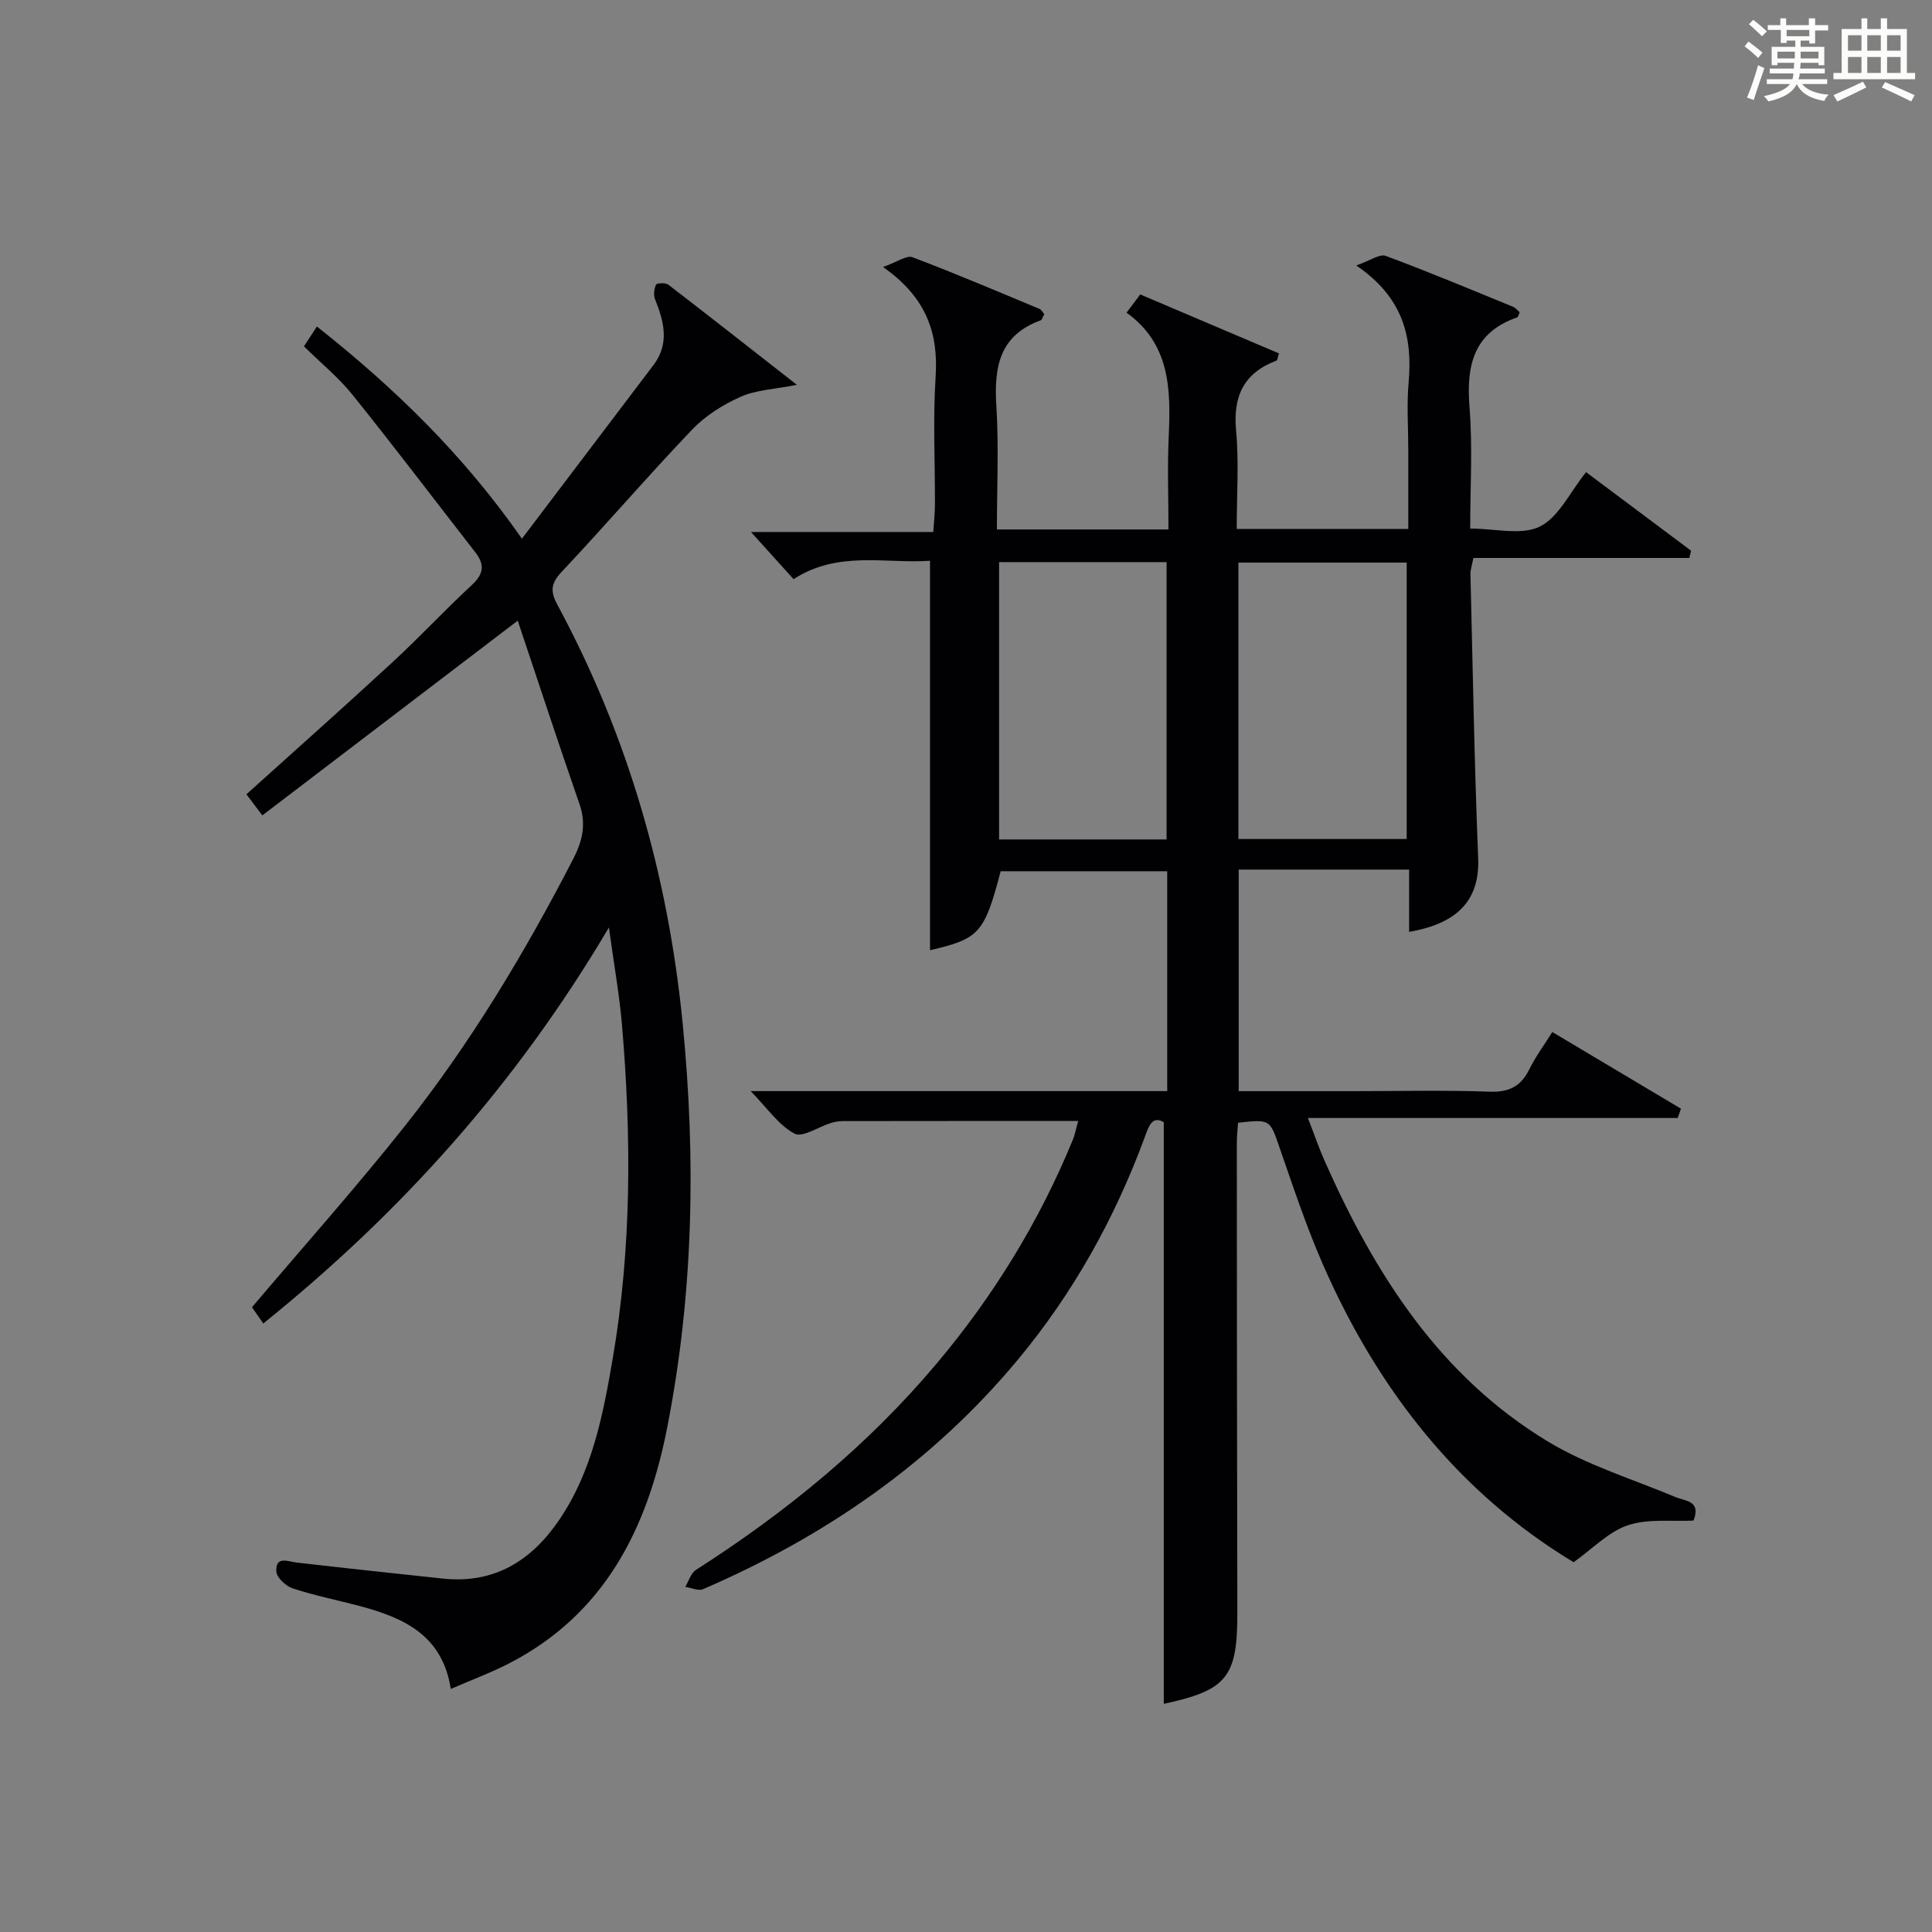
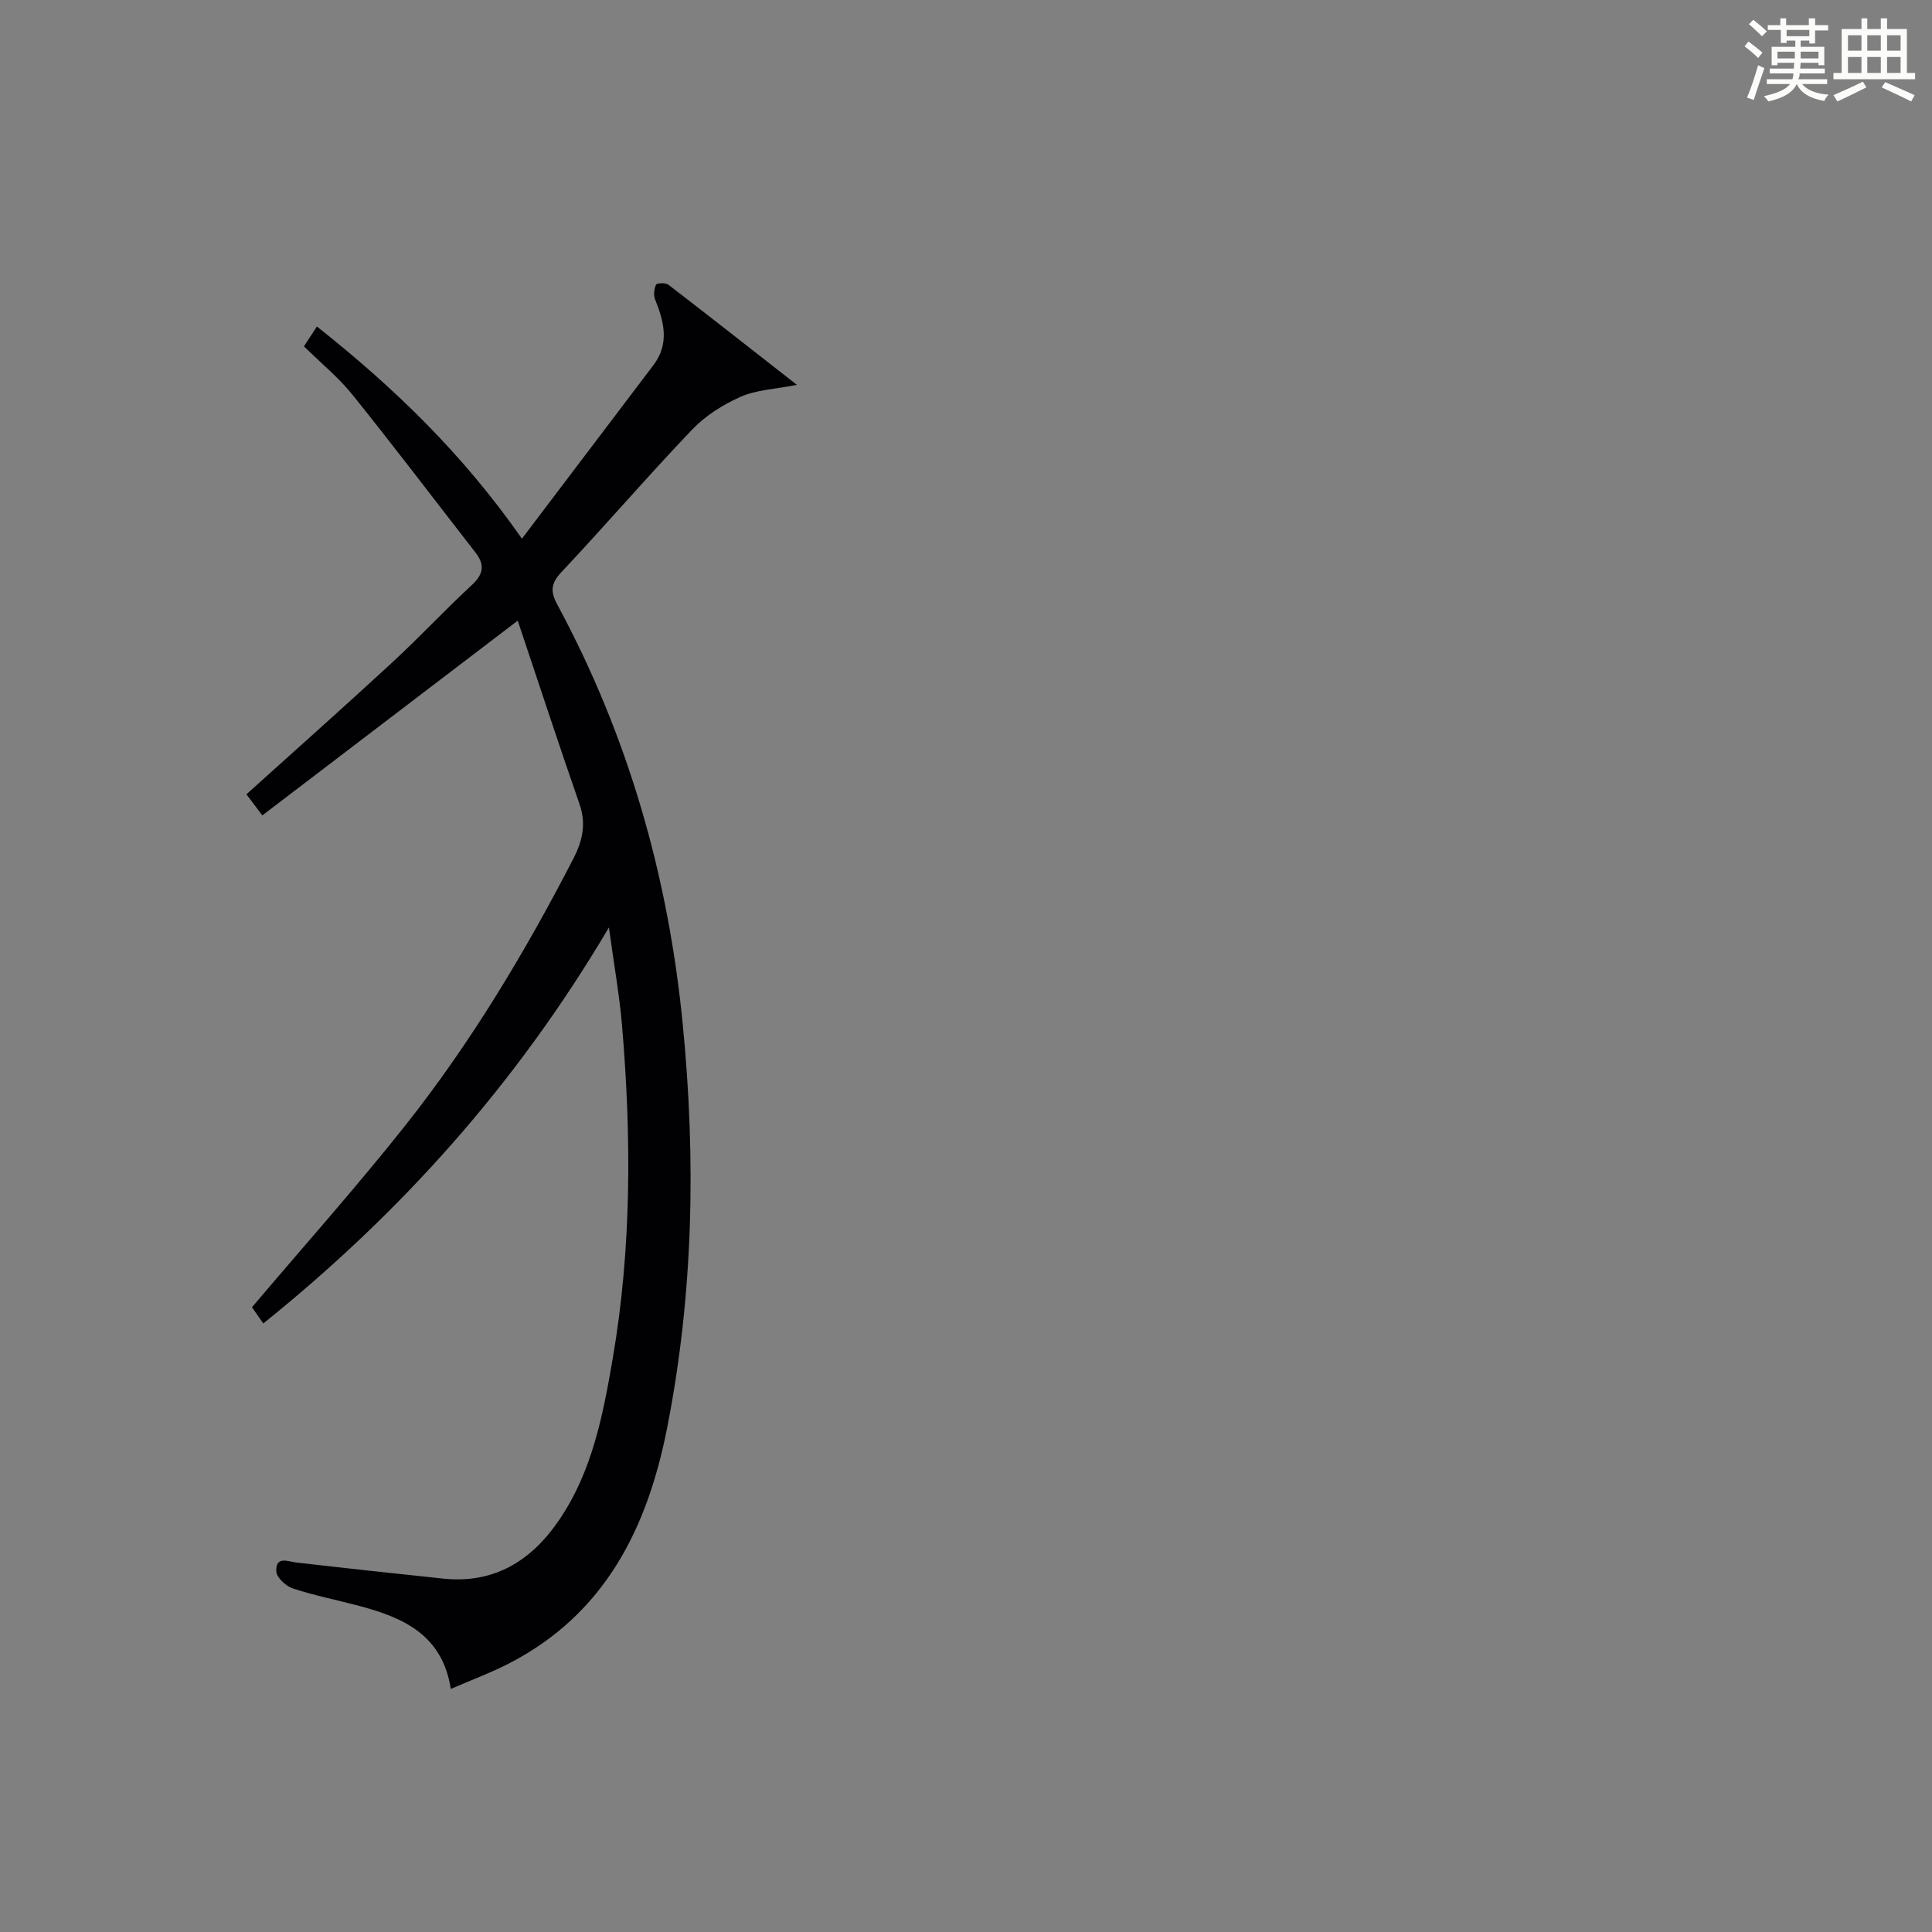
<svg xmlns="http://www.w3.org/2000/svg" version="1.1" id="漢_ZDIC_典" x="0px" y="0px" viewBox="0 0 400 400" style="enable-background:new 0 0 400 400;" xml:space="preserve">
  <rect x="0" y="0" width="400" height="400" fill="#808080" stroke="none" />
  <style type="text/css">
	.st1{fill:#010104;}
	.st0{fill:#fbfcfa;}
</style>
  <g>
    <path class="st0" d="M361.2,9.6l0.8-1c0.9,0.7,1.9,1.4,2.9,2.3L364,12C363,11,362,10.2,361.2,9.6z M361.7,20.2   c0.9-2.1,1.6-4.3,2.3-6.7c0.4,0.2,0.8,0.4,1.3,0.6c-0.7,2.1-1.5,4.3-2.2,6.6L361.7,20.2z M362.1,5l0.9-0.9c1,0.8,2,1.6,2.8,2.4   l-1,1C363.9,6.6,363,5.8,362.1,5z M374.6,3.8h1.2v1.4h2.7v1.1h-2.7v2.7h-1.2V8.4h-1.8v1.3h4.9v3.8h-1.2v-0.5h-3.7   c0,0.4-0.1,0.9-0.1,1.2h5.1v1h-5.2c0,0.5-0.1,0.9-0.3,1.2h6v1h-5.2c1.1,1.3,2.9,2,5.5,2.2c-0.4,0.4-0.7,0.8-0.9,1.3   c-2.9-0.5-4.8-1.6-5.7-3.5H372c-0.8,1.7-2.7,2.9-5.9,3.6c-0.2-0.4-0.6-0.8-0.9-1.1c2.8-0.6,4.6-1.4,5.4-2.5h-4.8v-1h5.3   c0.1-0.3,0.2-0.7,0.2-1.2h-4.9v-1h5c0-0.4,0-0.8,0.1-1.2H368v0.5h-1.2V9.7h4.9V8.4h-1.8v0.5h-1.2V6.2H366V5.2h2.6V3.8h1.2v1.4h4.7   V3.8z M368,12.1h3.6c0-0.4,0-0.9,0-1.4H368V12.1z M369.9,7.5h4.7V6.2h-4.7V7.5z M376.5,10.7h-3.7c0,0.5,0,1,0,1.4h3.7V10.7z" />
    <path class="st0" d="M385.3,3.8h1.3V6h2.8V3.8h1.3V6h4.1v9.1h1.7v1.3h-16.9v-1.3h1.7V6h4.1V3.8z M385.7,16.9l0.7,1.2   c-1.8,0.9-3.8,1.9-6,2.9c-0.2-0.4-0.5-0.8-0.8-1.3C381.9,18.7,383.9,17.8,385.7,16.9z M382.6,10.5h2.8V7.3h-2.8V10.5z M382.6,15.1   h2.8v-3.3h-2.8V15.1z M386.6,10.5h2.8V7.3h-2.8V10.5z M386.6,15.1h2.8v-3.3h-2.8V15.1z M390.3,17c2.1,0.9,4.1,1.8,6.1,2.7l-0.7,1.3   c-2.2-1.1-4.2-2-6.1-2.9L390.3,17z M393.5,7.3h-2.8v3.2h2.8V7.3z M390.7,15.1h2.8v-3.3h-2.8V15.1z" />
-     <path class="st1" d="M223.23,232.09c-16.7,0-32.69-0.01-48.67,0.02c-0.82,0-1.67,0.13-2.46,0.37c-2.61,0.8-5.97,3.11-7.62,2.22   c-3.3-1.78-5.65-5.31-9.06-8.8c29.23,0,57.61,0,86.24,0c0-15.41,0-30.32,0-45.52c-11.63,0-23.06,0-34.48,0   c-3.38,12.85-4.43,13.99-14.63,16.35c0-26.7,0-53.48,0-80.63c-9.17,0.65-19.02-2.18-28.25,3.81c-2.88-3.19-5.74-6.35-8.82-9.77   c12.4,0,24.79,0,37.75,0c0.14-2.16,0.33-3.9,0.34-5.64c0.03-8.83-0.43-17.69,0.14-26.49c0.58-9.05-1.87-16.41-10.89-22.73   c2.95-1.04,4.89-2.48,6.1-2.02c8.85,3.34,17.57,7.06,26.31,10.7c0.38,0.16,0.62,0.68,0.97,1.08c-0.28,0.5-0.43,1.17-0.76,1.29   c-8.48,3.08-9.66,9.61-9.16,17.6c0.53,8.43,0.12,16.92,0.12,25.69c11.94,0,23.35,0,35.52,0c0-6.4-0.24-12.84,0.05-19.25   c0.44-9.72,0.32-19.13-8.73-25.64c1.15-1.53,1.93-2.56,2.84-3.77c9.69,4.12,19.22,8.17,28.72,12.21c-0.3,0.92-0.33,1.41-0.51,1.48   c-6.74,2.56-9.04,7.33-8.37,14.48c0.61,6.6,0.13,13.3,0.13,20.38c11.76,0,23.31,0,35.52,0c0-5.43,0-10.89,0-16.34   c0-4.67-0.34-9.36,0.07-13.99c0.83-9.42-1.11-17.58-10.84-24.22c2.91-1.01,4.84-2.44,6.07-1.99c8.87,3.29,17.61,6.95,26.38,10.54   c0.55,0.22,0.96,0.78,1.39,1.14c-0.24,0.51-0.31,0.99-0.52,1.06c-9.08,3.16-10.56,9.98-9.87,18.62c0.66,8.25,0.14,16.6,0.14,25.1   c5.18,0,10.62,1.46,14.41-0.41c3.91-1.93,6.23-7.1,9.58-11.27c7.32,5.48,14.53,10.87,21.74,16.27c-0.12,0.5-0.24,1-0.36,1.5   c-14.9,0-29.81,0-44.71,0c-0.33,1.71-0.63,2.51-0.61,3.3c0.48,19.62,0.81,39.24,1.6,58.85c0.33,8.32-3.85,13.48-14.3,15.26   c0-4.13,0-8.18,0-12.89c-6.4,0-12.16,0-17.92,0c-5.65,0-11.31,0-17.36,0c0,15.29,0,30.31,0,45.87c8.09,0,16.04,0,23.99,0   c9.33,0,18.67-0.23,27.99,0.11c4.07,0.15,6.5-1.16,8.23-4.71c1.23-2.51,2.94-4.79,4.72-7.64c9,5.36,17.82,10.62,26.63,15.87   c-0.22,0.64-0.45,1.29-0.67,1.93c-25.16,0-50.31,0-76.56,0c1.43,3.69,2.35,6.4,3.51,9c10.37,23.35,23.79,44.47,46.21,58   c8.13,4.9,17.49,7.76,26.33,11.46c2.17,0.91,5.37,0.73,3.79,4.89c-4.45,0.23-9.36-0.44-13.58,0.96c-3.98,1.32-7.24,4.81-11.25,7.66   c-23.78-14.34-40.55-35.71-51.89-61.61c-3.45-7.89-6.17-16.11-9-24.25c-2.02-5.81-1.85-5.87-8.59-5.13   c-0.09,1.39-0.25,2.84-0.25,4.3c0.02,32.33,0.03,64.65,0.11,96.98c0.04,13.49-2.09,16.2-15.23,19.03c0-39.94,0-79.94,0-120.42   c-2.42-1.42-3.1,0.81-3.95,3.12c-6.21,16.83-14.82,32.31-26.33,46.13c-17.72,21.27-39.85,36.52-65.11,47.43   c-0.98,0.42-2.44-0.29-3.68-0.48c0.72-1.2,1.16-2.84,2.22-3.52c18.63-11.91,35.57-25.76,49.85-42.74   c11.77-13.99,21.22-29.38,28.17-46.3C222.54,234.95,222.74,233.82,223.23,232.09z M241.53,173.8c0-19.49,0-38.48,0-57.42   c-11.8,0-23.2,0-34.68,0c0,19.31,0,38.3,0,57.42C218.57,173.8,229.85,173.8,241.53,173.8z M291.24,116.48c-11.88,0-23.41,0-34.84,0   c0,19.29,0,38.17,0,57.23c11.73,0,23.14,0,34.84,0C291.24,154.47,291.24,135.45,291.24,116.48z" />
    <path class="st1" d="M107.19,128.5c-18.26,13.92-35.4,26.99-52.88,40.32c-1.53-2.03-2.44-3.24-3.29-4.37c10.22-9.22,20.29-18.16,30.18-27.29   c5.63-5.19,10.85-10.82,16.47-16.02c2.44-2.25,2.75-4.2,0.77-6.75c-8.47-10.88-16.79-21.87-25.42-32.61   c-2.9-3.61-6.57-6.6-10.09-10.07c0.88-1.35,1.66-2.54,2.68-4.11c15.87,12.56,30.15,26.3,42.45,43.93   c9.4-12.41,18.32-24.17,27.23-35.94c3.36-4.44,2.2-8.98,0.34-13.6c-0.36-0.89-0.21-2.18,0.2-3.06c0.16-0.34,1.97-0.43,2.54,0.01   c8.67,6.66,17.26,13.42,26.62,20.74c-4.58,0.9-8.41,1.03-11.65,2.47c-3.65,1.62-7.3,3.92-10.04,6.79   c-9.19,9.62-17.87,19.74-26.99,29.43c-2.25,2.38-2.43,4.03-0.92,6.82c14.62,27.11,22.93,56.05,25.95,86.72   c2.78,28.17,2.23,56.1-3.25,83.88c-4.1,20.75-12.93,38.43-32.73,48.62c-3.65,1.88-7.54,3.32-12.03,5.27   c-1.71-11.13-9.74-14.72-18.74-17.14c-4.64-1.24-9.38-2.17-13.94-3.66c-1.44-0.47-3.37-2.25-3.44-3.52   c-0.17-3.31,2.36-2.06,4.29-1.84c10.06,1.16,20.14,2.24,30.21,3.31c10.61,1.12,18.31-3.68,24.06-12.14   c6.83-10.04,9.07-21.67,11.07-33.31c3.94-22.94,3.9-46.02,1.94-69.13c-0.53-6.24-1.65-12.43-2.71-20.23   c-19.29,32.65-43.2,59.17-71.56,81.99c-0.92-1.33-1.75-2.52-2.34-3.36c10.73-12.67,21.59-24.83,31.7-37.58   c13.57-17.12,24.78-35.81,34.8-55.22c1.94-3.76,2.74-7.24,1.31-11.37C115.6,153.87,111.44,141.18,107.19,128.5z" />
  </g>
</svg>